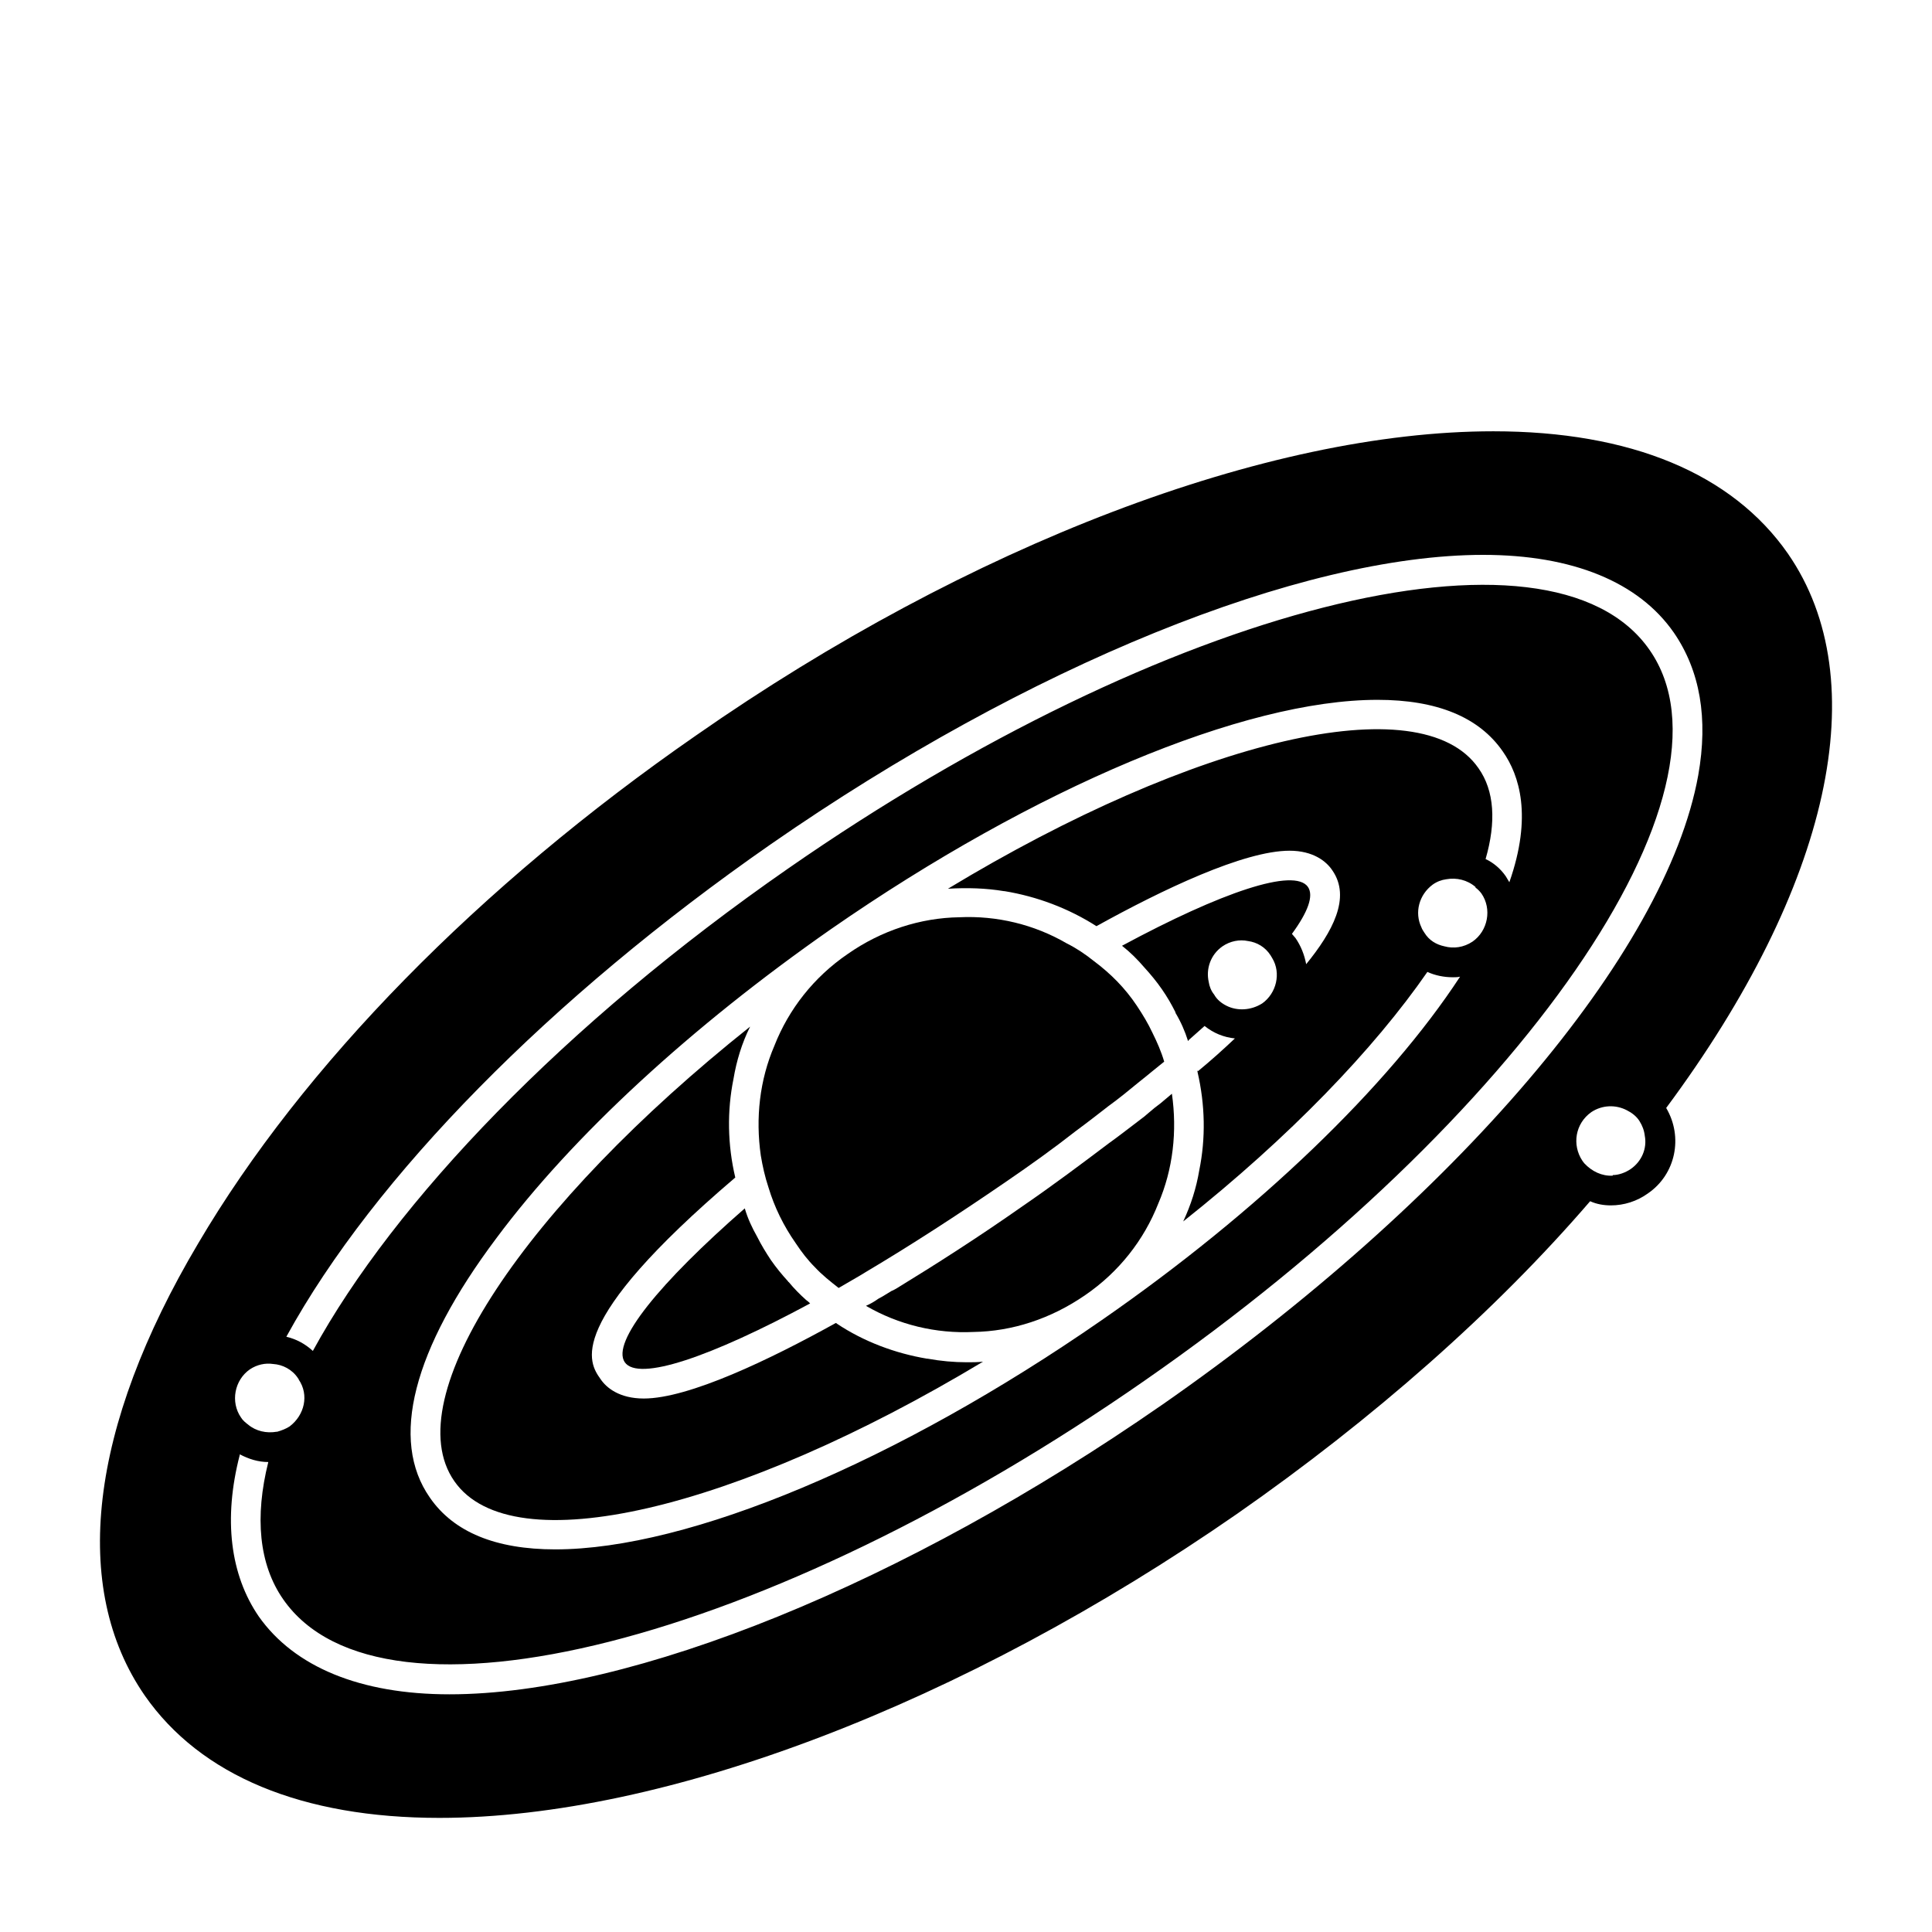
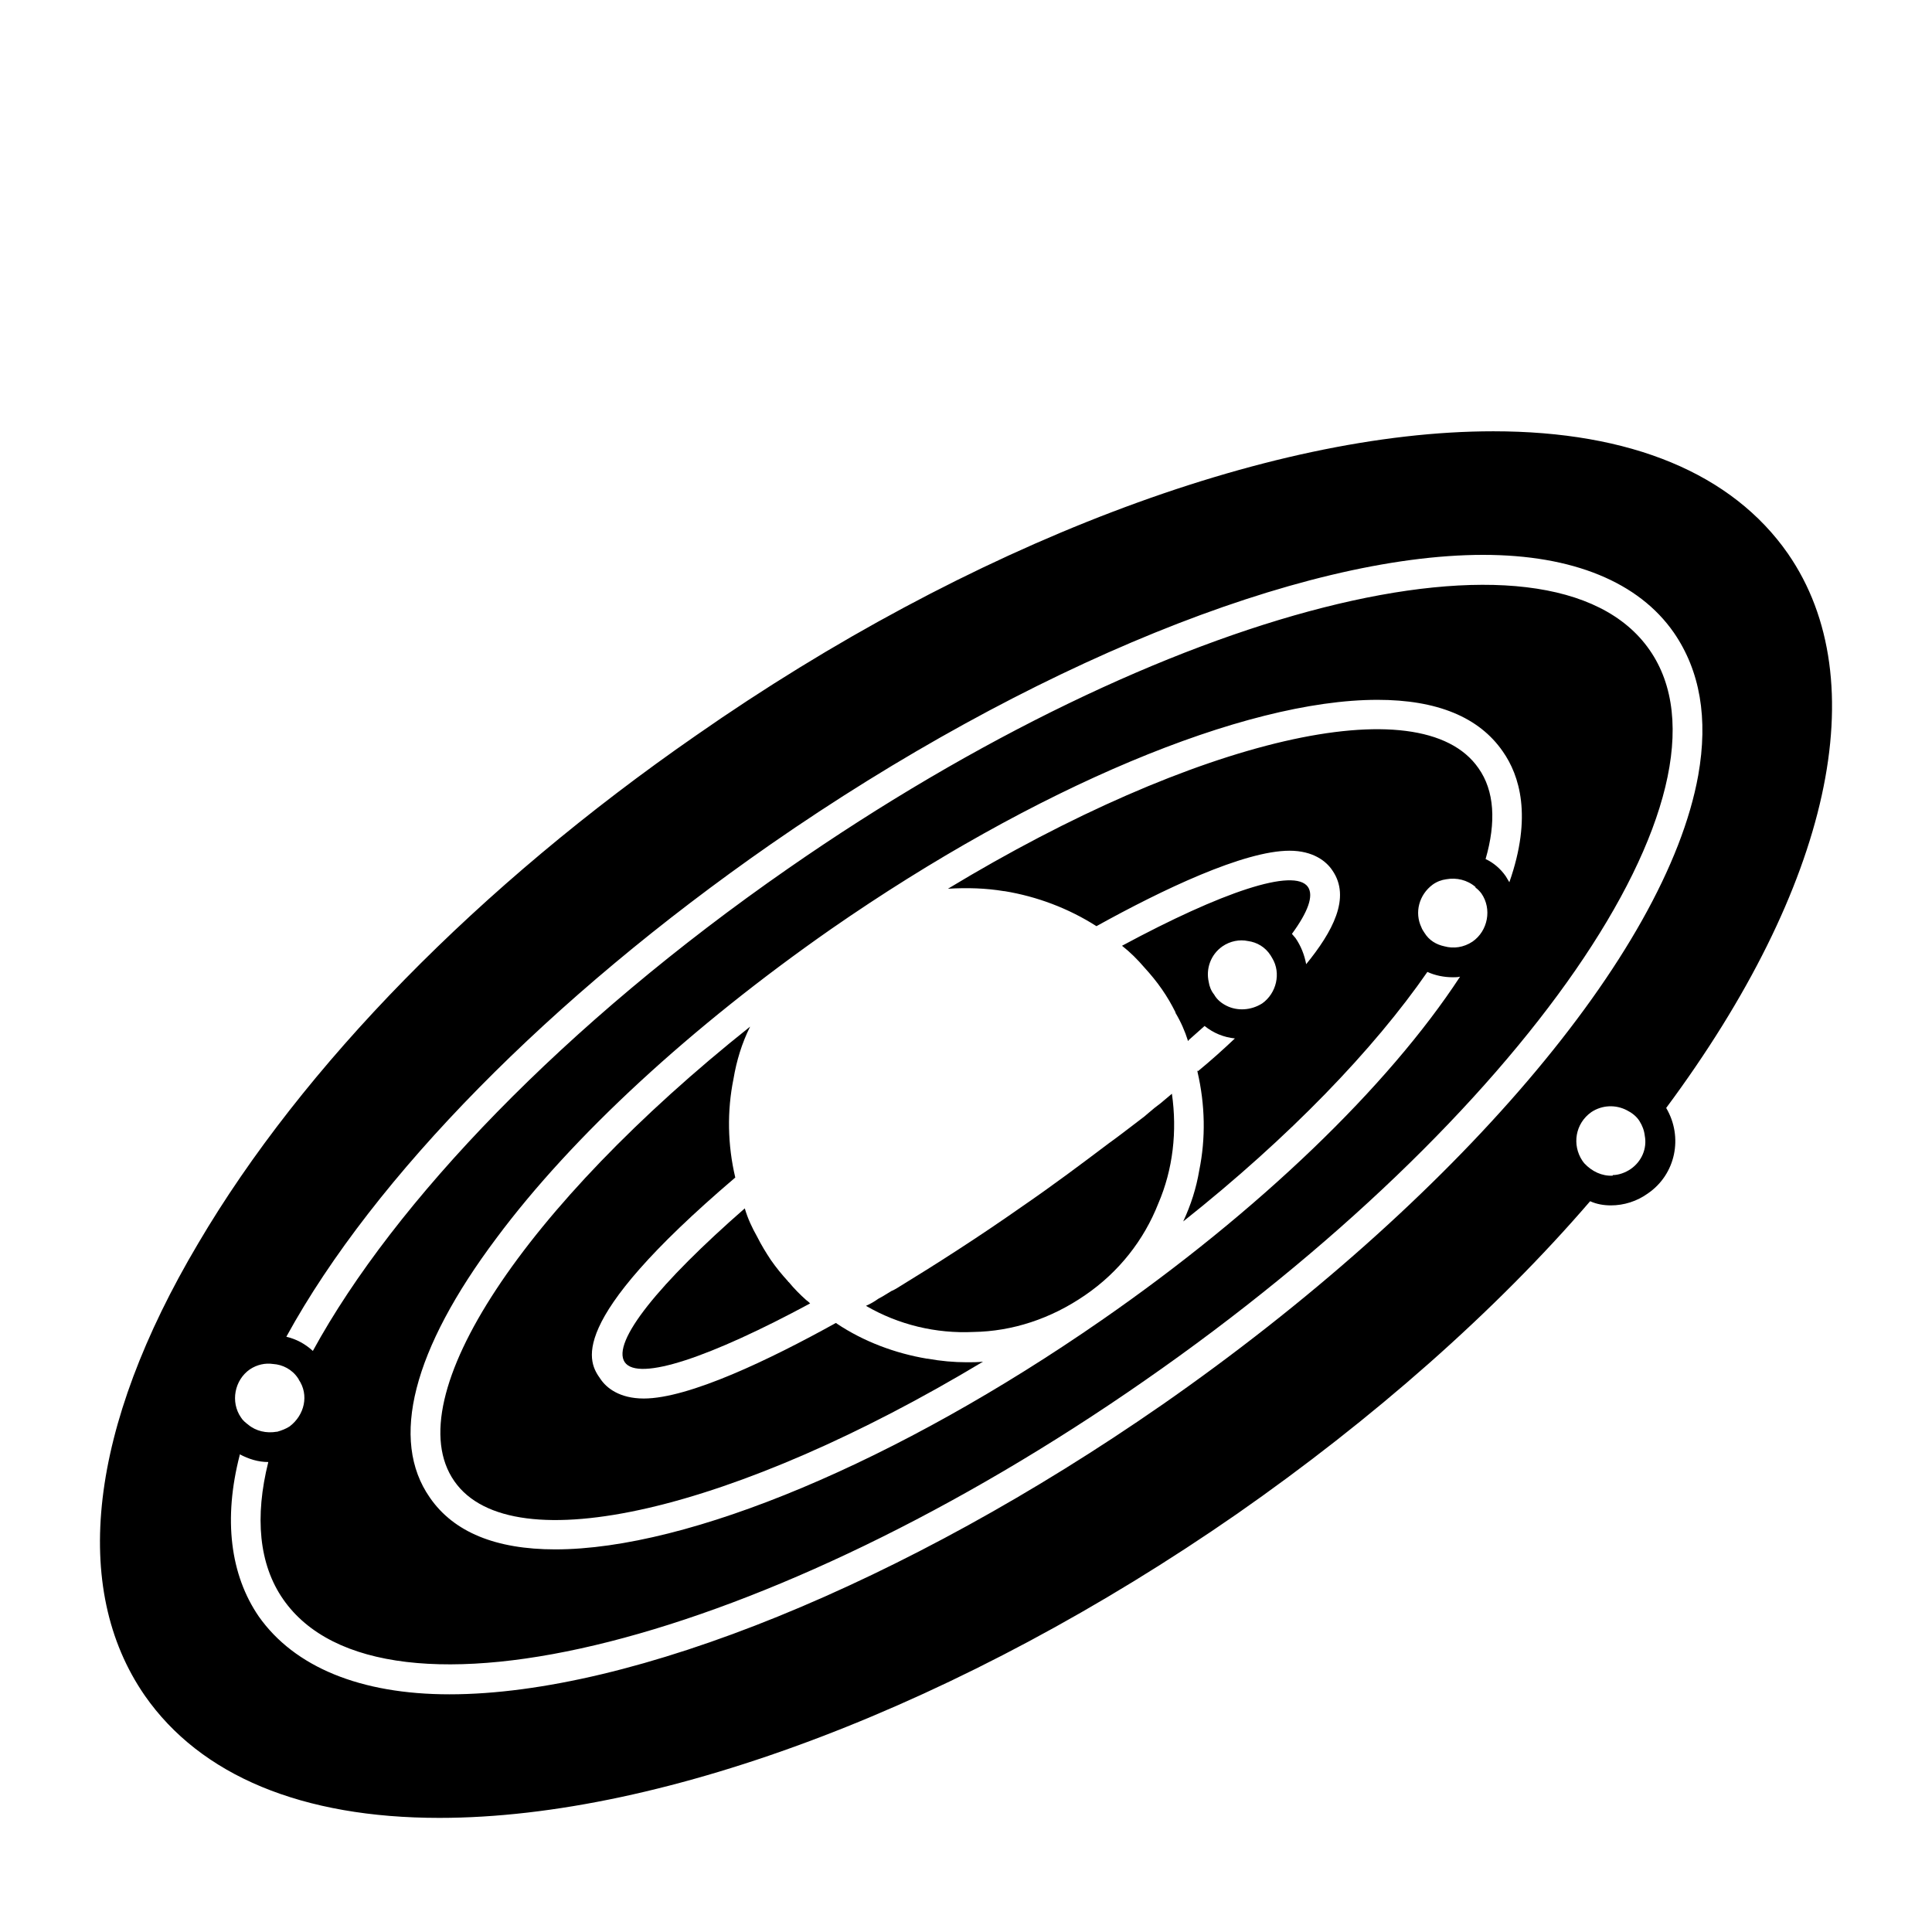
<svg xmlns="http://www.w3.org/2000/svg" fill="#000000" width="800px" height="800px" version="1.1" viewBox="144 144 512 512">
  <g>
    <path d="m617.83 290.73c-14.797-21.254-41.719-32.434-78.09-32.434-59.828 0-138.86 30.07-211.29 80.609-57.465 39.832-104.23 87.535-131.93 134.61-28.969 48.805-33.852 91.316-14.168 119.81 14.801 21.254 41.723 32.434 78.09 32.434 59.828 0 138.86-30.23 211.44-80.609 35.895-25.031 68.328-53.531 93.52-82.812 1.73 0.789 3.621 1.102 5.512 1.102 3.465 0 6.926-1.102 9.762-3.148 7.398-5.039 9.445-14.957 4.879-22.672 43.609-58.727 55.574-113.2 32.273-146.89zm-165.94 225.61c-68.016 47.23-140.28 76.672-188.77 76.672-23.617 0-41.094-7.242-50.539-20.625-7.559-11.02-9.445-25.82-5.039-42.824v-0.156c2.363 1.258 4.879 2.047 7.559 2.047-3.621 14.484-2.519 27.078 3.938 36.367 26.137 37.629 128.31 11.652 228.29-57.938 99.977-69.43 159.96-156.18 133.82-193.65-26.137-37.629-128.16-11.652-228.29 57.938-59.199 41.094-104.38 88.324-125.95 127.84-2.047-1.891-4.41-3.148-7.086-3.777 0.156 0 0.156-0.156 0.156-0.156 23.145-42.195 69.902-89.742 128.31-130.36 68.016-47.23 140.44-76.672 188.77-76.672 23.773 0 41.25 7.242 50.539 20.625 6.926 10.078 9.133 22.672 6.453 37.785-8.496 47.23-64.387 112.73-142.16 166.89zm69.59-125.16c-0.316-0.473-0.629-0.945-0.789-1.418-1.891-3.938-0.629-8.66 2.992-11.336 1.102-0.789 2.363-1.258 3.621-1.418 2.676-0.473 5.512 0.156 7.715 2.047v0.156c0.629 0.473 1.102 0.945 1.574 1.574 2.832 4.094 1.73 9.918-2.363 12.754-2.363 1.574-5.039 1.891-7.398 1.258-2.203-0.469-4.094-1.57-5.352-3.617zm-55.734 16.371c-0.789-0.945-1.258-2.203-1.418-3.305-0.789-3.465 0.473-7.242 3.621-9.445 2.047-1.418 4.566-1.891 6.769-1.418 2.363 0.316 4.566 1.574 5.984 3.777 0.156 0.316 0.316 0.473 0.473 0.789 2.363 3.938 1.102 9.289-2.676 11.965-2.992 1.891-6.613 2.047-9.445 0.629-1.262-0.629-2.523-1.574-3.309-2.992zm78.246-29.754c-0.316-0.473-0.629-1.102-0.945-1.574-1.418-2.047-3.305-3.621-5.352-4.566 2.832-9.762 2.363-18.105-1.891-24.09-15.273-22.043-75.258-7.559-140.59 31.961 5.039-0.316 10.078-0.156 14.801 0.629h0.156c8.66 1.418 17.004 4.566 24.402 9.289 17.32-9.605 39.047-19.996 51.168-19.996 6.297 0 9.762 2.832 11.336 5.195 5.039 7.242 0 16.375-6.926 24.875-0.473-2.519-1.418-4.879-2.832-6.926-0.316-0.316-0.629-0.789-0.945-1.102 4.25-5.824 5.824-10.078 4.25-12.438-3.621-5.195-22.984 1.418-49.277 15.586 2.203 1.73 4.094 3.621 5.984 5.824 1.574 1.73 3.148 3.621 4.566 5.668s2.519 3.938 3.621 6.141v0.156c1.418 2.363 2.519 4.879 3.305 7.398h0.156v-0.156c1.418-1.258 2.832-2.519 4.25-3.777 2.363 1.891 5.039 2.992 8.031 3.305-2.992 2.832-6.297 5.824-9.762 8.66l-0.156-0.156v0.316c2.047 8.816 2.203 17.633 0.473 26.137-0.789 4.723-2.203 9.133-4.25 13.539 28.184-22.355 50.539-45.656 64.707-66.125 2.047 0.945 4.41 1.418 6.769 1.418 0.629 0 1.258 0 1.891-0.156-19.051 29.125-53.371 62.188-94.938 91-54.004 37.473-109.42 60.773-144.84 60.773-15.742 0-26.922-4.566-33.219-13.699-10.707-15.273-4.566-39.203 17.633-68.801 20.152-27.078 51.641-56.047 88.641-81.867 54.004-37.473 109.42-60.773 144.84-60.773 15.742 0 26.922 4.566 33.219 13.699 4.406 6.293 7.867 17.156 1.727 34.633zm-323.22 144.21c-0.945 0.629-2.203 1.102-3.305 1.418h-0.156c-2.676 0.473-5.512-0.156-7.559-1.891-0.629-0.473-1.418-1.102-1.891-1.891-2.832-4.094-1.73-9.918 2.363-12.754 1.891-1.258 4.094-1.73 6.141-1.418 2.519 0.156 5.039 1.418 6.613 3.777 0 0 0 0.156 0.156 0.156v0.156c2.832 4.102 1.57 9.453-2.363 12.445zm355.34-68.172c-1.418 0.945-3.148 1.574-4.723 1.574v0.156c-2.832 0.156-5.512-1.102-7.559-3.305-0.156-0.156-0.316-0.473-0.473-0.629-2.832-4.25-1.891-9.918 2.363-12.91 2.832-1.891 6.453-2.047 9.445-0.473 1.258 0.629 2.519 1.574 3.305 2.832 0.789 1.258 1.258 2.519 1.418 3.938 0.629 3.305-0.789 6.769-3.777 8.816z" />
    <path d="m309.57 505.01c3.621 5.195 22.828-1.418 49.121-15.586-0.316-0.316-0.629-0.629-1.102-0.945-1.574-1.418-3.148-2.992-4.566-4.723 0 0-0.156 0-0.156-0.156-1.574-1.73-3.148-3.621-4.566-5.668-1.258-1.891-2.519-3.938-3.621-6.141-1.418-2.519-2.519-4.879-3.305-7.559-22.516 19.68-35.426 35.426-31.805 40.777z" />
    <path d="m389.86 504.07h-0.156c-8.5-1.418-16.848-4.566-23.93-9.289l-0.156-0.156h-0.156c-17.32 9.605-38.887 19.996-50.852 19.996-6.453 0-9.918-2.832-11.492-5.195-2.992-4.25-10.078-14.328 35.738-53.371-2.047-8.66-2.203-17.633-0.473-26.137 0.789-4.723 2.203-9.445 4.41-13.855-59.512 47.391-93.836 98.242-78.406 120.44 15.273 22.043 74.941 7.559 140.12-31.645-1.418 0.156-2.832 0.156-4.25 0.156-3.473 0-6.934-0.316-10.398-0.945z" />
    <path d="m448.43 438.89c-0.316 0.316-0.789 0.629-1.102 0.945-3.148 2.363-6.297 4.879-9.605 7.242-7.086 5.352-14.641 11.02-22.672 16.531-11.652 8.188-22.984 15.43-33.535 21.883-0.316 0.156-0.789 0.473-1.258 0.629-1.102 0.629-2.203 1.418-3.465 2.047-1.102 0.789-2.203 1.418-3.305 1.891 8.66 5.039 18.578 7.398 28.496 6.926 10.234-0.156 20.469-3.465 29.598-9.762 8.973-6.141 15.586-14.641 19.363-24.246 3.938-9.133 5.039-19.207 3.621-29.125-0.945 0.789-1.891 1.574-2.992 2.519-1.098 0.789-2.043 1.574-3.144 2.519z" />
-     <path d="m349.24 421.09c-3.938 9.133-5.039 19.207-3.621 29.125 0.473 2.832 1.102 5.668 2.047 8.5 1.574 5.195 3.938 10.078 7.242 14.801 1.574 2.363 3.148 4.41 5.039 6.297 1.891 2.047 4.094 3.777 6.297 5.512 2.363-1.418 4.723-2.676 7.242-4.25 11.652-6.926 24.09-14.957 37.156-23.93 6.453-4.41 12.594-8.816 18.422-13.383 2.992-2.203 5.824-4.41 8.66-6.613 2.832-2.047 5.512-4.25 8.188-6.453 2.203-1.73 4.41-3.621 6.613-5.352-0.789-2.676-1.891-5.195-3.148-7.715-1.102-2.363-2.519-4.723-4.094-7.086-3.148-4.723-6.926-8.5-11.336-11.809-2.363-1.891-4.723-3.465-7.242-4.723-8.66-5.039-18.578-7.398-28.496-6.926-10.234 0.156-20.625 3.465-29.598 9.762-8.98 6.137-15.59 14.641-19.371 24.242z" />
  </g>
</svg>